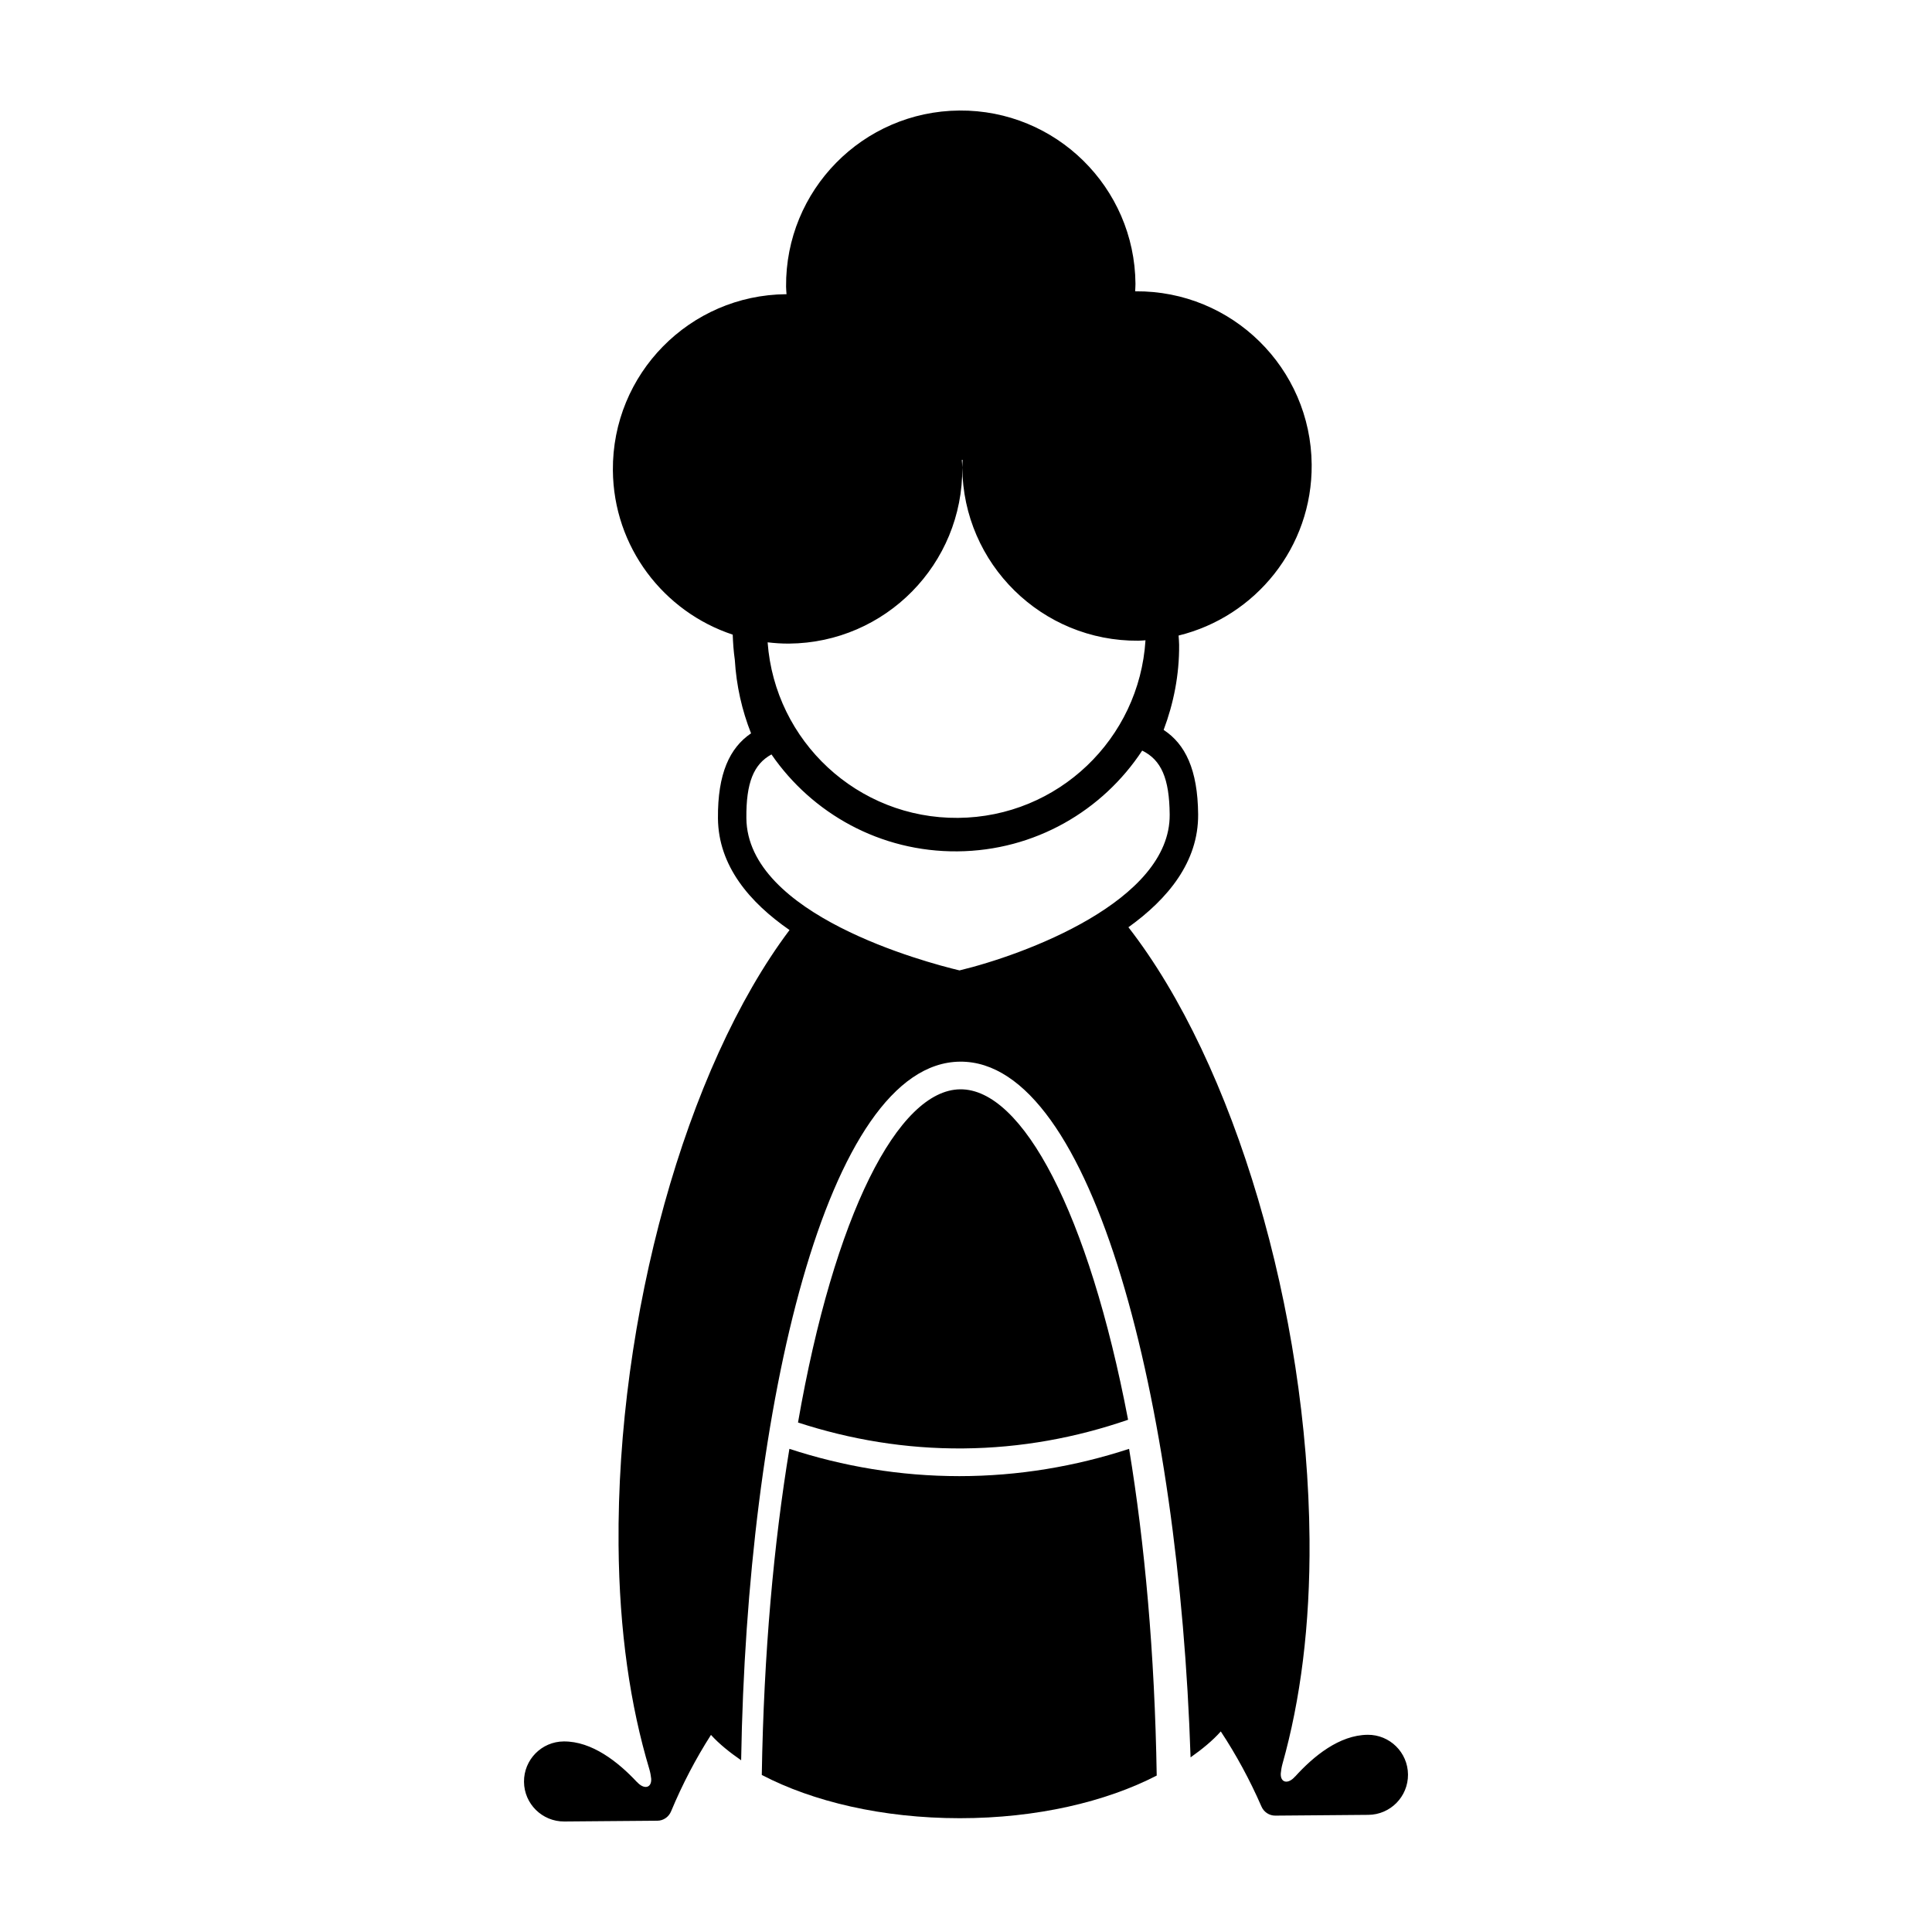
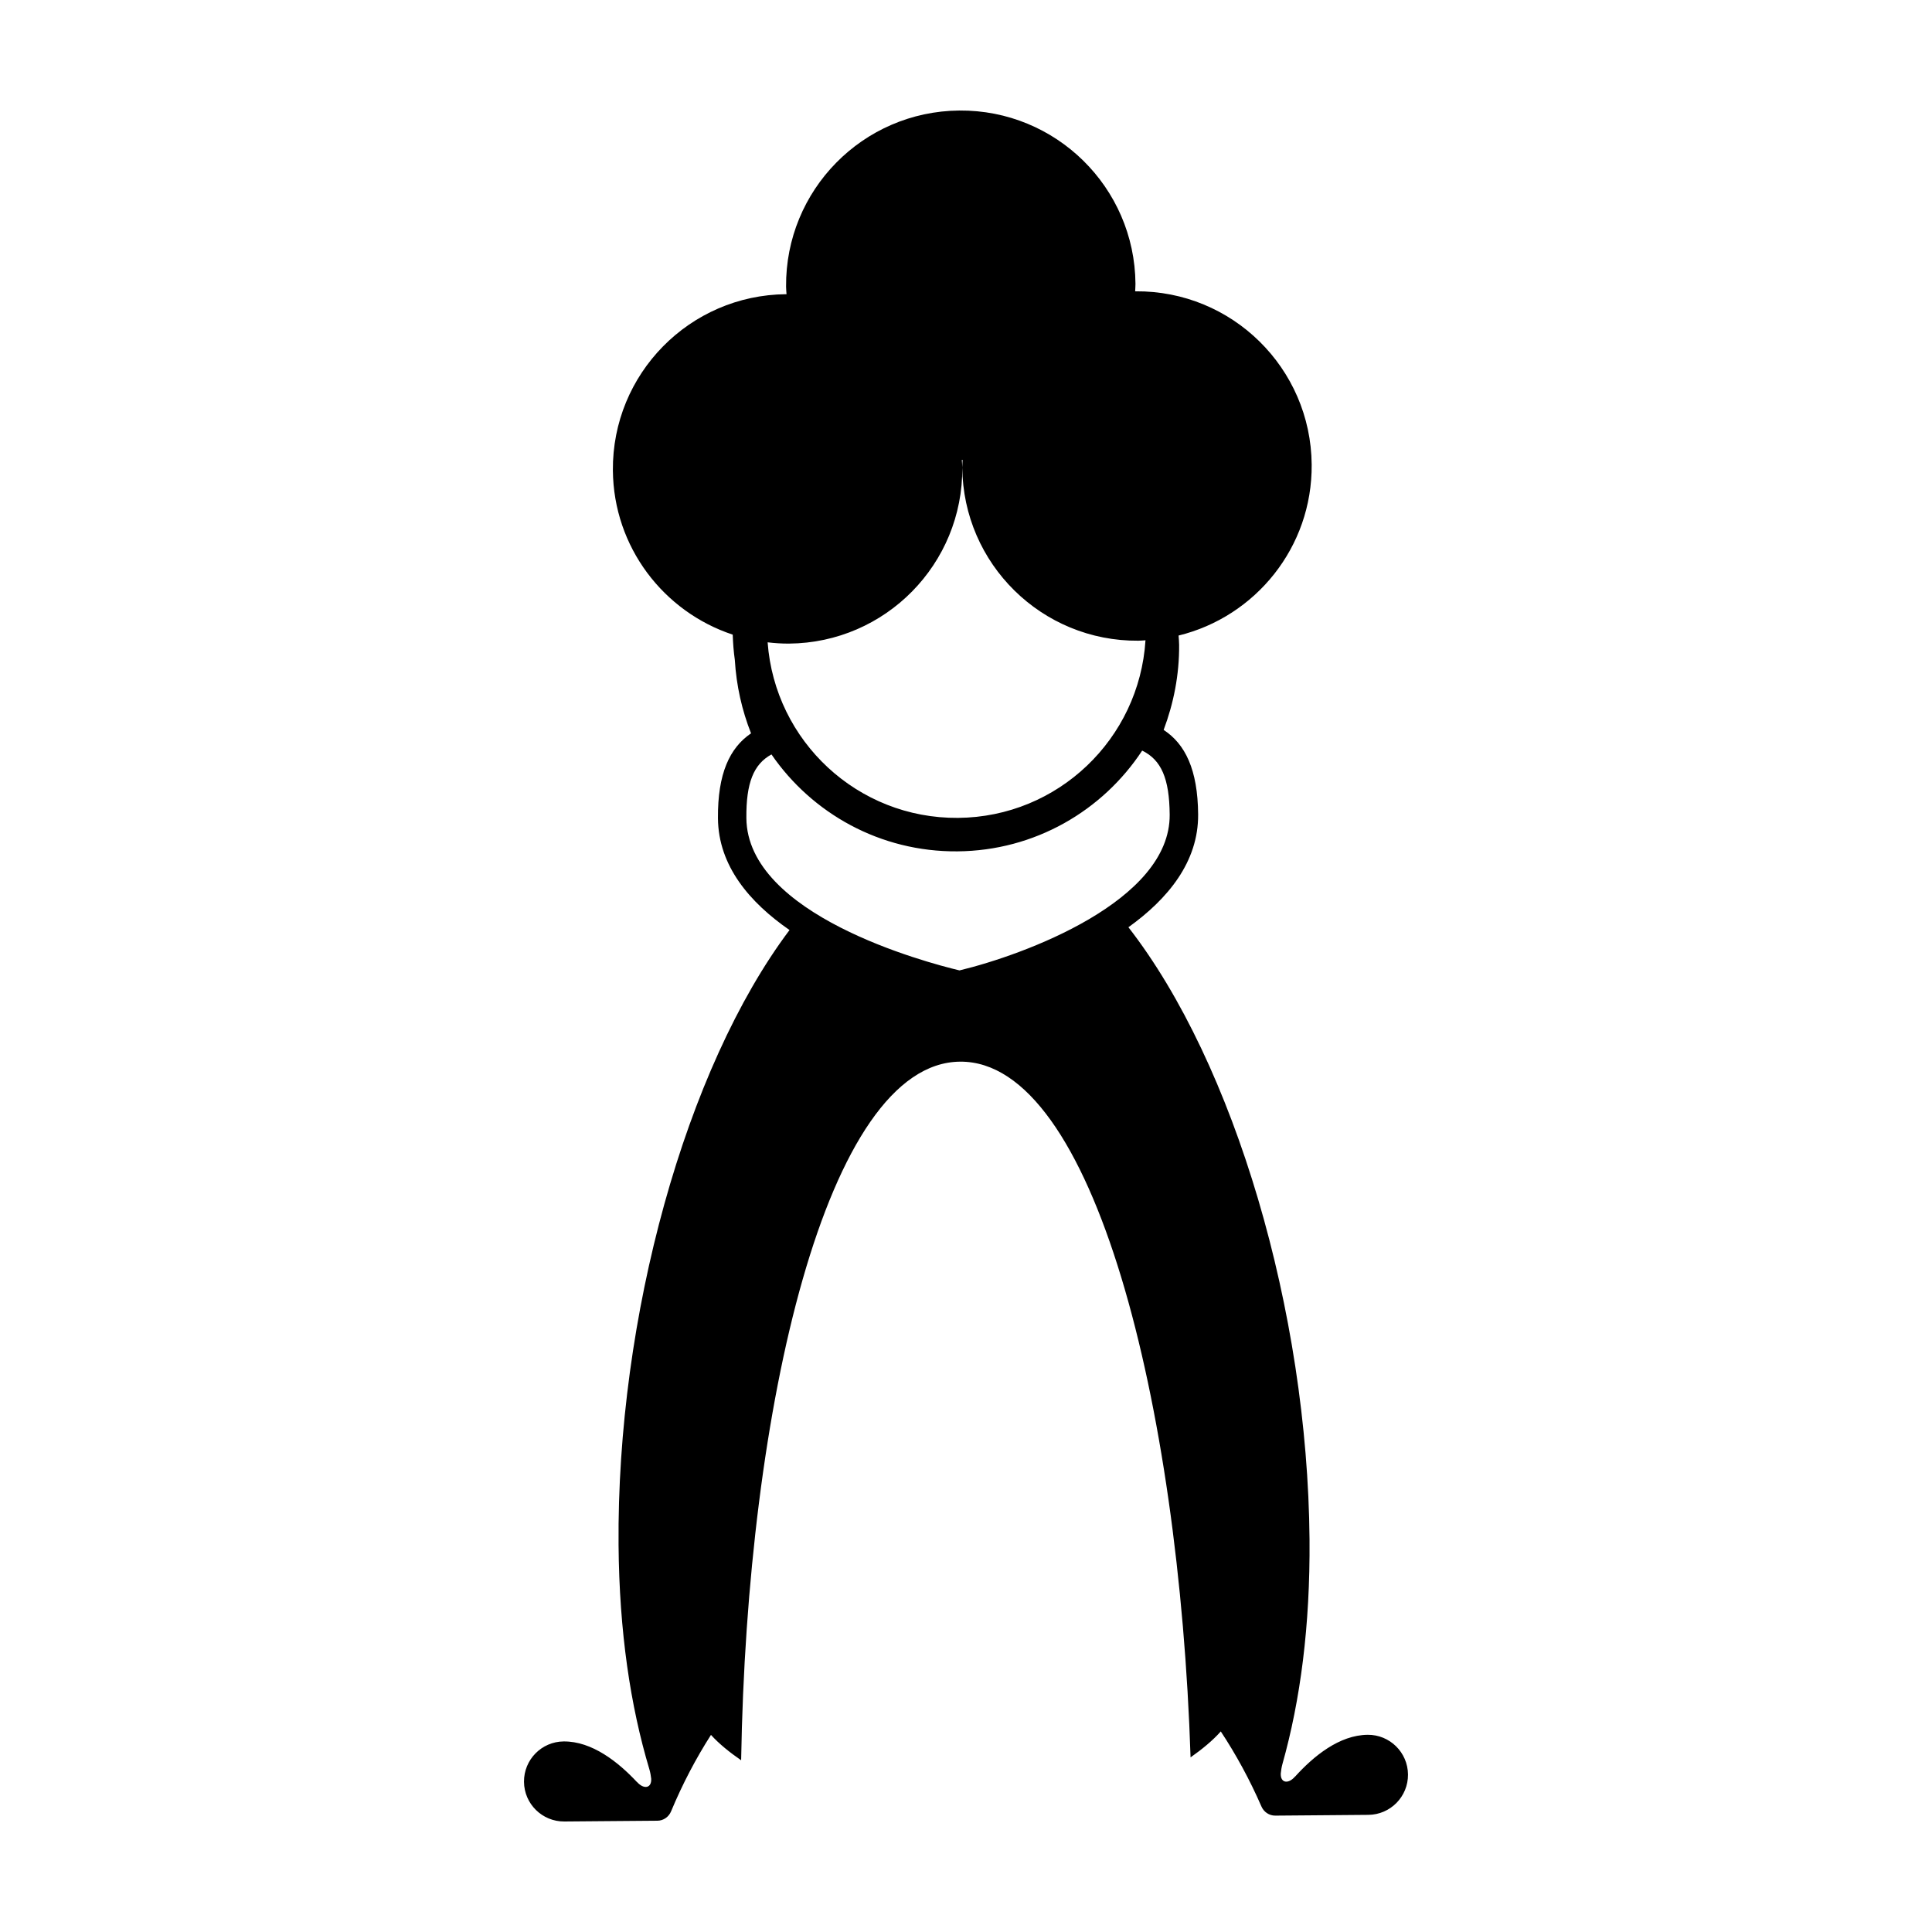
<svg xmlns="http://www.w3.org/2000/svg" fill="#000000" width="800px" height="800px" version="1.1" viewBox="144 144 512 512">
  <g>
-     <path d="m398.21 535.19c-15.719 0-30.824-2.59-45.012-7.231-4.121 24.977-6.793 54.07-7.316 86.422 13.477 7.039 31.93 11.461 52.484 11.461 20.398 0 38.727-4.356 52.176-11.301-0.52-32.414-3.191-61.562-7.32-86.582-14.188 4.641-29.293 7.231-45.012 7.231z" />
-     <path d="m398.49 432.68c-16.484 0.137-33.438 33.273-43.008 88.297 13.801 4.508 28.496 7 43.797 6.871 15.301-0.125 29.953-2.859 43.676-7.598-10.48-54.852-27.98-87.703-44.465-87.57z" />
    <path d="m506.44 603.74c-7.484 0.062-14.312 5.637-19.238 11.09l0.039-0.074c-1.848 2.164-3.938 1.75-3.824-0.766 0.086-0.766 0.18-1.551 0.441-2.5 1.348-4.828 0-0.004 0-0.004 4.754-16.871 7.367-36.637 7.18-59.535-0.5-60.352-19.871-126.09-47.996-162.22 10.434-7.484 18.582-17.32 18.477-29.922-0.098-11.887-3.434-18.629-9.141-22.375 2.633-7.004 4.168-14.578 4.102-22.566-0.008-0.824-0.09-1.629-0.145-2.441 20.387-4.988 35.457-23.414 35.273-45.312-0.211-25.57-21.109-46.125-46.68-45.914-0.035 0-0.066 0.004-0.102 0.004 0.023-0.668 0.09-1.324 0.086-2-0.211-25.57-21.109-46.125-46.68-45.914-25.57 0.211-46.125 21.109-45.914 46.68 0.004 0.676 0.082 1.332 0.117 2-0.035 0-0.066-0.004-0.102-0.004-25.57 0.211-46.125 21.109-45.914 46.68 0.168 20.348 13.457 37.484 31.758 43.539 0.078 2.254 0.242 4.484 0.555 6.672 0.406 6.867 1.902 13.41 4.301 19.48-5.641 3.84-8.867 10.637-8.77 22.523 0.105 12.602 8.41 22.301 18.969 29.609-27.523 36.598-45.809 102.64-45.309 162.99 0.188 22.898 3.129 42.621 8.164 59.41 0 0-1.426-4.801 0 0.004 0.281 0.945 0.387 1.73 0.484 2.492 0.156 2.516-1.926 2.961-3.809 0.828l0.039 0.074c-5.016-5.367-11.934-10.832-19.418-10.77-5.859 0.047-10.566 4.836-10.52 10.695 0.047 5.859 4.836 10.566 10.695 10.52 2.207-0.02 6.606-0.055 11.23-0.094l13.426-0.109c1.598-0.012 3.008-1 3.621-2.473 3.016-7.242 6.574-14.016 10.578-20.273 2.18 2.41 4.957 4.625 7.996 6.727 1.516-93.402 22.66-184.85 58.02-185.14 35.391-0.293 58.051 90.926 61.082 184.37 3.051-2.156 5.832-4.418 8.008-6.875 4.051 6.137 7.676 12.785 10.777 19.898 0.637 1.465 2.066 2.426 3.66 2.414l13.426-0.109c4.625-0.039 9.023-0.074 11.23-0.094 5.859-0.047 10.566-4.836 10.52-10.695-0.051-5.863-4.84-10.574-10.695-10.523zm-153.34-289.18c25.57-0.211 46.125-21.109 45.914-46.68-0.004-0.676-0.082-1.332-0.117-2 0.035 0 0.066 0.004 0.102 0.004s0.066-0.004 0.102-0.004c-0.023 0.668-0.09 1.324-0.086 2 0.211 25.57 21.109 46.125 46.68 45.914 0.633-0.004 1.246-0.078 1.871-0.109-1.633 26.078-23.141 46.844-49.676 47.062-26.633 0.219-48.535-20.336-50.461-46.523 1.863 0.215 3.75 0.352 5.672 0.336zm45.18 86.609c-9.102-2.176-56.273-14.723-56.484-40.367-0.078-9.355 1.914-14.27 6.652-16.871 10.762 15.656 28.855 25.855 49.277 25.688 20.508-0.168 38.484-10.762 48.965-26.699 5.047 2.461 7.211 7.363 7.289 16.953 0.195 22.992-38.695 37.203-55.699 41.297z" />
  </g>
</svg>